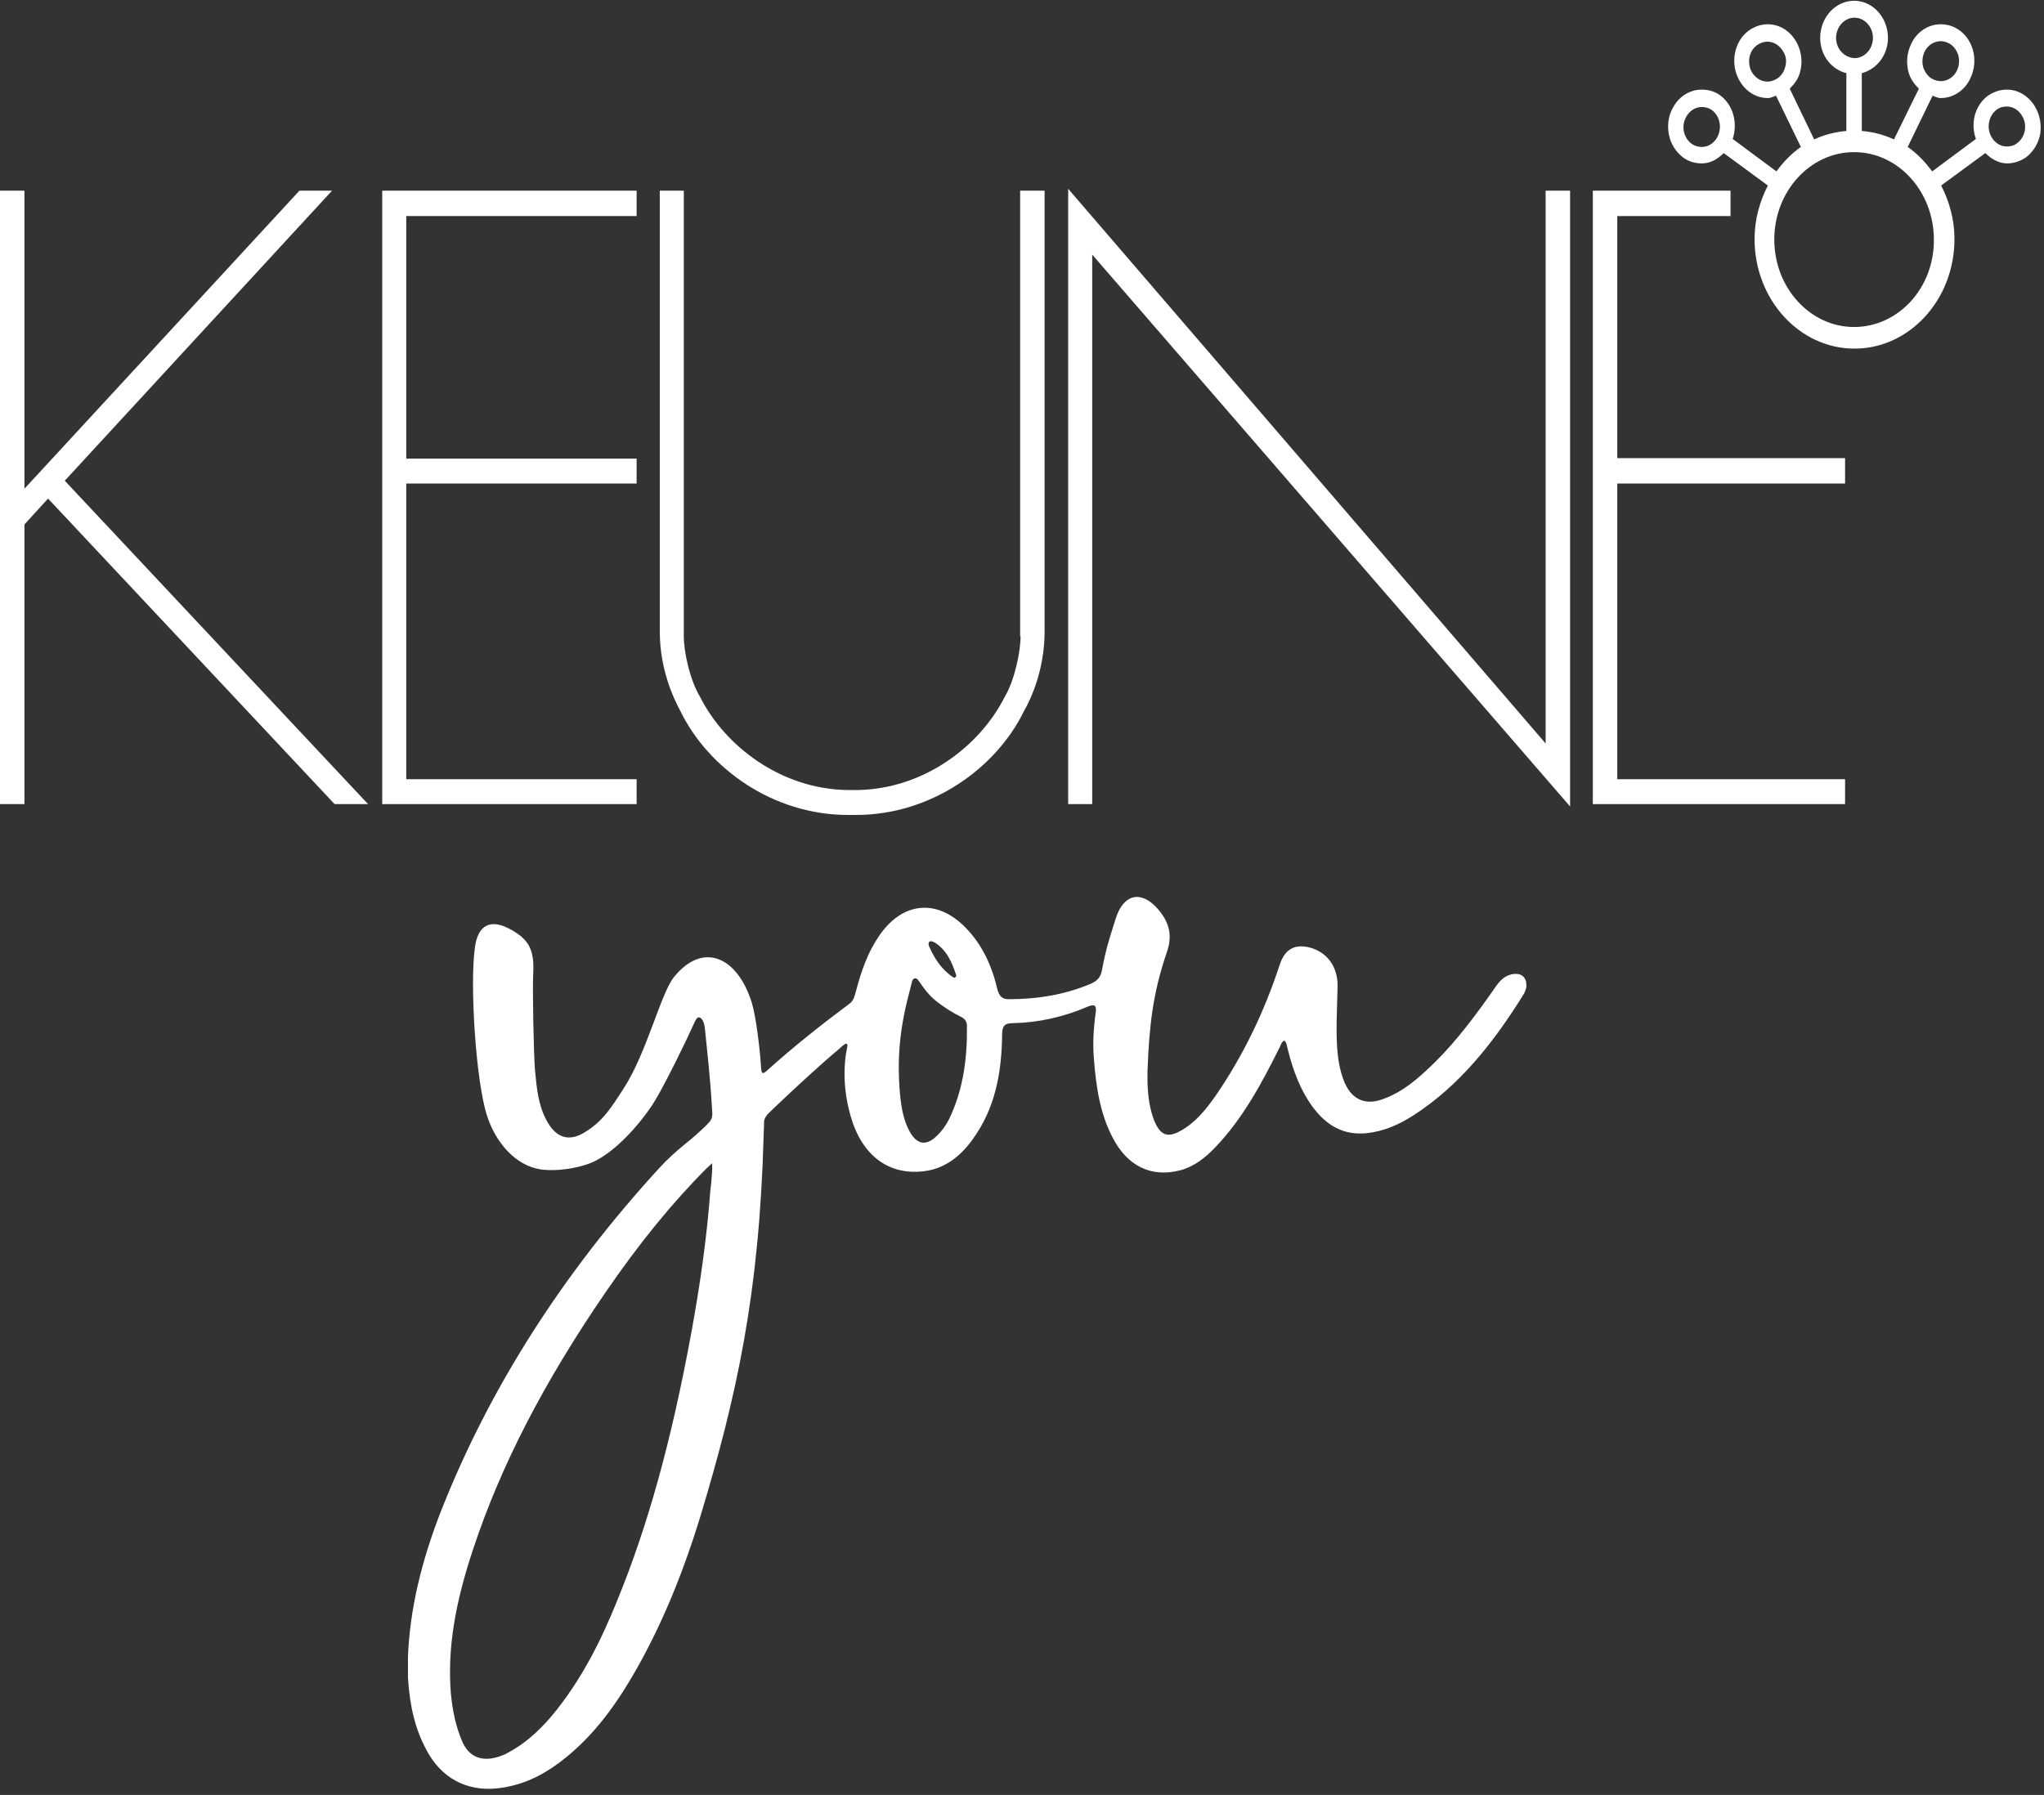
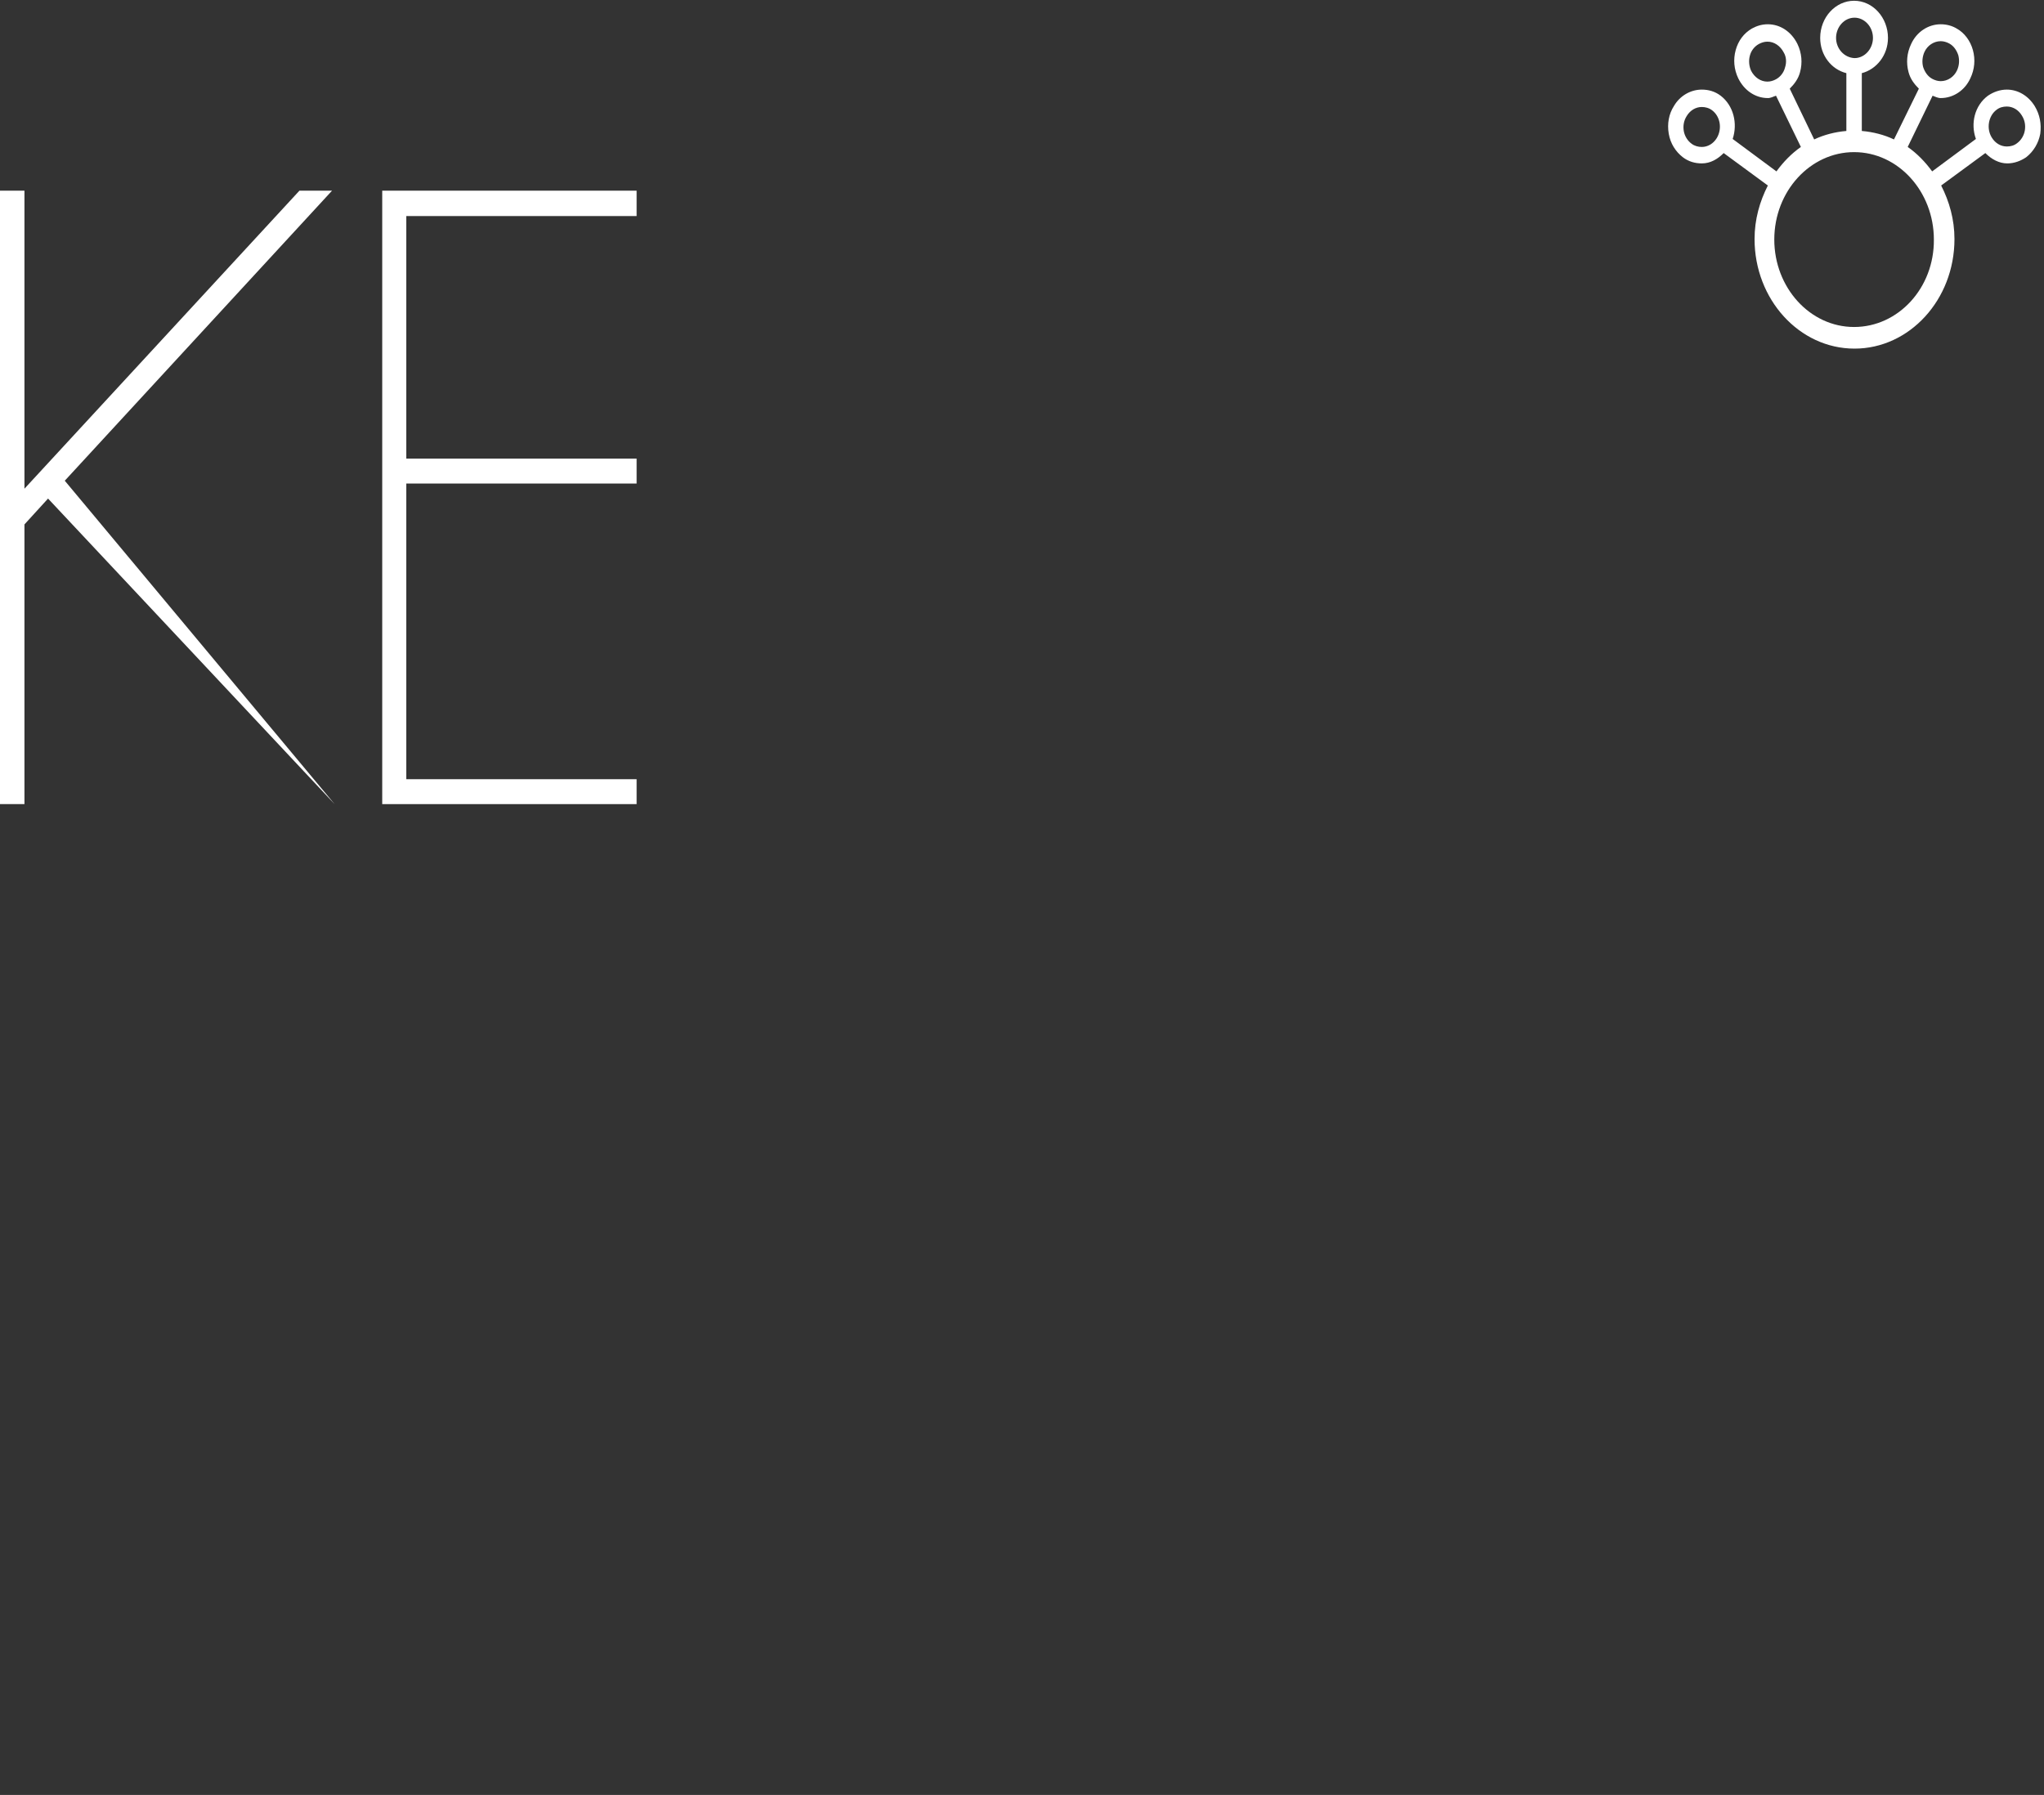
<svg xmlns="http://www.w3.org/2000/svg" width="296" height="260" viewBox="0 0 296 260" fill="none">
  <rect x="0" y="0" width="296" height="260" fill="#333333" stroke="none" />
-   <path d="M223.831 107.693L154.687 27.346V116.477H158.166V36.879L227.372 116.818V27.619H223.831V107.693Z" fill="white" />
-   <path d="M234.205 31.296H250.606V27.619H230.664V116.477H267.193V112.868H234.205V70.039H267.193V66.362H234.205V31.296Z" fill="white" />
  <path d="M55.352 116.477H92.191V112.868H58.831V70.039H92.191V66.43H58.831V31.296H92.191V27.619H55.352V116.477Z" fill="white" />
-   <path d="M48.084 27.619H43.362L3.541 70.788V27.619H0V116.477H3.541V75.963L6.958 72.218L48.456 116.477H53.302L9.381 69.631L48.084 27.619Z" fill="white" />
+   <path d="M48.084 27.619H43.362L3.541 70.788V27.619H0V116.477H3.541V75.963L6.958 72.218L48.456 116.477L9.381 69.631L48.084 27.619Z" fill="white" />
  <path d="M294.651 15.362C293.719 13.864 292.229 12.979 290.613 12.979C289.619 12.979 288.688 13.32 287.88 13.864C285.954 15.294 285.333 17.882 286.14 20.129L279.804 24.827C278.81 23.465 277.63 22.239 276.263 21.286L279.866 13.864C280.239 14.001 280.611 14.205 281.046 14.205C282.848 14.205 284.525 13.115 285.333 11.345C285.954 10.051 286.078 8.621 285.706 7.26C285.333 5.898 284.463 4.74 283.345 4.127C282.662 3.719 281.854 3.515 281.046 3.515C279.245 3.515 277.567 4.604 276.76 6.374C276.139 7.668 276.014 9.098 276.387 10.46C276.636 11.413 277.195 12.162 277.878 12.843L274.275 20.197C272.846 19.516 271.231 19.107 269.616 18.971V10.596C271.728 10.051 273.405 8.008 273.405 5.489C273.405 2.561 271.231 0.11 268.497 0.11C265.826 0.11 263.59 2.493 263.59 5.489C263.59 8.008 265.205 10.051 267.379 10.596V18.971C265.764 19.107 264.149 19.516 262.72 20.197L259.179 12.843C259.862 12.162 260.421 11.413 260.67 10.46C261.043 9.098 260.918 7.668 260.297 6.374C259.427 4.604 257.812 3.515 256.011 3.515C255.203 3.515 254.458 3.719 253.712 4.127C252.532 4.808 251.724 5.898 251.351 7.26C250.979 8.621 251.103 10.051 251.724 11.345C252.594 13.115 254.209 14.205 256.011 14.205C256.445 14.205 256.756 14.001 257.191 13.864L260.794 21.286C259.427 22.239 258.247 23.465 257.253 24.827L250.916 20.129C251.662 17.882 251.041 15.294 249.177 13.864C248.369 13.252 247.438 12.979 246.444 12.979C244.828 12.979 243.275 13.864 242.406 15.362C241.66 16.52 241.412 17.95 241.66 19.38C241.909 20.809 242.654 21.967 243.71 22.784C244.518 23.397 245.45 23.669 246.444 23.669C247.686 23.669 248.742 23.056 249.612 22.171L256.011 26.87C254.83 29.185 254.085 31.772 254.085 34.632C254.085 43.347 260.546 50.497 268.56 50.497C276.511 50.497 283.034 43.416 283.034 34.632C283.034 31.772 282.289 29.185 281.108 26.87L287.507 22.171C288.377 23.056 289.495 23.669 290.675 23.669C291.669 23.669 292.601 23.329 293.409 22.784C294.465 21.967 295.21 20.741 295.459 19.38C295.645 17.95 295.397 16.588 294.651 15.362ZM278.686 7.532C279.12 6.579 280.052 5.966 281.046 5.966C281.481 5.966 281.916 6.102 282.289 6.306C282.91 6.647 283.345 7.26 283.593 8.008C283.78 8.758 283.718 9.507 283.407 10.187C282.972 11.141 282.04 11.754 281.046 11.754C280.611 11.754 280.177 11.617 279.804 11.413C279.183 11.073 278.748 10.46 278.499 9.711C278.313 9.03 278.375 8.213 278.686 7.532ZM258.496 9.779C258.309 10.528 257.812 11.141 257.191 11.481C256.818 11.685 256.383 11.822 255.948 11.822C254.954 11.822 254.085 11.209 253.588 10.255C253.277 9.575 253.215 8.758 253.401 8.077C253.588 7.328 254.085 6.715 254.706 6.374C255.079 6.17 255.514 6.034 255.948 6.034C256.942 6.034 257.812 6.647 258.309 7.6C258.682 8.213 258.744 9.03 258.496 9.779ZM248.618 19.992C248.121 20.809 247.313 21.286 246.444 21.286C245.947 21.286 245.387 21.15 244.953 20.809C244.394 20.401 243.959 19.72 243.834 18.971C243.71 18.222 243.834 17.473 244.269 16.792C244.766 15.975 245.574 15.498 246.444 15.498C246.941 15.498 247.5 15.635 247.935 15.975C249.115 16.86 249.426 18.631 248.618 19.992ZM265.888 5.489C265.888 3.923 267.069 2.561 268.56 2.561C269.988 2.561 271.231 3.855 271.231 5.489C271.231 7.055 270.05 8.417 268.56 8.417C267.069 8.349 265.888 7.055 265.888 5.489ZM268.497 47.365C262.099 47.365 256.942 41.645 256.942 34.7C256.942 27.687 262.161 22.035 268.497 22.035C274.896 22.035 280.052 27.755 280.052 34.7C280.114 41.713 274.896 47.365 268.497 47.365ZM293.222 18.903C293.098 19.652 292.663 20.333 292.104 20.741C291.669 21.082 291.172 21.218 290.613 21.218C289.744 21.218 288.936 20.741 288.439 19.924C287.631 18.631 287.942 16.792 289.122 15.907C289.557 15.567 290.054 15.43 290.613 15.43C291.483 15.43 292.291 15.907 292.788 16.724C293.223 17.405 293.347 18.154 293.222 18.903Z" fill="white" />
-   <path d="M147.792 92.169C147.792 94.416 146.922 98.569 145.493 100.952C141.89 108.102 133.814 114.23 124.309 114.434C124.061 114.434 122.818 114.434 122.57 114.434C113.065 114.23 104.989 108.102 101.385 100.952C99.894 98.501 99.025 94.416 99.025 92.169V27.619H95.546C95.546 27.619 95.546 70.039 95.546 91.488C95.546 96.935 97.534 101.157 98.528 102.995C102.566 111.302 111.946 118.043 122.756 118.043C122.942 118.043 123.812 118.043 123.998 118.043C134.808 118.043 144.251 111.302 148.289 102.995C149.345 101.157 151.271 96.935 151.271 91.488C151.271 70.107 151.271 27.619 151.271 27.619H147.73V92.169H147.792Z" fill="white" />
-   <path d="M220.662 141.534C220.29 141.058 219.544 140.99 218.923 141.126C217.743 141.398 217.121 142.147 216.376 143.237C213.767 146.982 210.971 150.727 207.803 153.859C205.442 156.174 203.081 158.285 199.975 159.306C197.49 160.123 195.564 159.102 194.57 156.446C194.011 154.948 193.763 153.45 193.639 151.816C193.452 148.82 193.639 145.892 193.701 142.896C193.763 139.9 192.023 137.721 189.352 137.177C187.302 136.768 185.997 137.653 185.314 139.764C183.078 146.573 180.034 152.905 176.058 158.693C174.629 160.736 173.076 162.642 170.964 163.8C169.038 164.889 167.982 164.413 167.112 162.234C166.242 159.919 166.118 157.468 166.18 155.016C166.429 148.616 166.926 143.917 168.976 137.926C169.908 135.27 169.162 133.363 167.609 131.593C165.248 128.938 162.701 129.482 161.583 133.023C160.651 135.951 160.154 137.449 159.595 140.445C159.409 141.534 158.912 142.079 157.98 142.488C154.128 144.122 150.152 144.735 146.052 144.735C145.12 144.735 144.685 144.258 144.437 143.305C143.629 139.832 142.2 136.768 139.778 134.317C135.615 130.095 130.583 130.64 127.229 135.679C125.614 138.062 124.682 140.785 123.936 143.645C123.75 144.258 123.626 144.939 123.066 145.347C118.966 148.411 114.99 151.544 111.139 155.016C110.331 155.765 110.269 155.425 110.207 154.54C110.083 152.361 109.524 147.458 108.902 145.347C106.852 138.606 101.82 136.291 97.596 141.534C95.67 143.917 93.682 152.497 90.265 157.74C88.588 160.327 87.346 162.37 84.798 163.936C82.376 165.502 80.45 164.821 79.083 162.166C77.903 159.919 77.716 157.468 77.468 154.948C77.281 152.565 77.095 143.305 77.219 140.922C77.406 137.449 76.474 135.951 73.74 134.521C71.007 133.091 69.206 133.976 68.771 137.245C68.025 142.556 68.895 156.514 70.51 161.553C71.752 165.502 74.672 168.839 78.275 169.383C80.45 169.724 84.239 169.247 86.476 168.022C90.327 165.911 93.868 161.144 94.925 159.306C96.664 156.378 99.708 150.046 100.329 148.616C100.764 147.662 100.951 147.254 101.323 147.39C101.572 147.458 101.944 147.867 102.069 148.888C102.441 152.633 102.814 155.561 103.125 160.804C103.187 161.417 103.187 162.03 102.69 162.574C102.628 162.642 102.441 162.779 102.441 162.847C101.261 164.004 100.329 164.821 99.211 165.707C97.906 166.796 96.726 167.817 95.484 169.179C81.568 184.363 71.007 200.909 64.049 218.409C60.943 226.239 59.328 233.321 59.079 240.062V242.99C59.328 247.143 60.135 250.48 61.751 253.476C63.863 257.493 67.466 259.467 71.877 259.059C72.436 258.991 73.057 258.923 73.616 258.787C76.598 258.174 79.332 256.744 82.127 254.429C85.917 251.297 89.023 247.347 92.253 241.628C95.856 235.227 98.838 228.078 101.385 219.771C106.728 202.135 109.958 187.291 110.58 164.617C110.58 164.14 110.642 163.323 110.642 163.051C110.642 162.983 110.642 162.915 110.642 162.847C110.642 162.779 110.642 162.711 110.642 162.642C110.642 162.166 110.766 161.893 111.139 161.417L112.195 160.395C115.053 157.672 118.656 154.335 121.575 151.884C122.321 151.203 122.507 151.067 122.694 151.271C122.818 151.476 122.507 152.156 122.383 153.723C122.135 156.446 122.445 159.102 123.191 161.689C124.806 167.341 128.658 170.269 133.752 169.656C136.796 169.315 139.156 167.477 140.958 164.889C144.126 160.464 145.058 155.357 145.12 149.909C145.12 148.684 145.431 148.207 146.611 148.207C150.339 148.139 154.004 147.322 157.483 145.824C158.477 145.415 158.85 145.552 158.663 146.777C158.353 148.956 158.228 151.203 158.415 153.382C158.725 157.399 159.284 161.281 161.148 164.821C163.26 168.907 166.739 170.609 170.901 169.52C172.952 168.975 174.567 167.681 175.996 166.183C179.909 162.098 182.643 157.059 185.19 151.952C185.438 151.544 185.5 150.931 185.997 150.727C186.37 151.067 186.37 151.612 186.494 152.02C187.24 155.016 188.296 157.876 190.035 160.259C192.086 163.051 194.57 164.481 197.925 164.14C200.41 163.868 202.584 162.915 204.697 161.553C211.344 157.263 216.252 151.067 220.538 144.19C220.787 143.849 220.911 143.441 221.035 143.032C221.035 142.488 221.097 142.079 220.662 141.534ZM103.001 171.29C102.938 171.699 102.938 172.039 102.876 172.379C102.379 178.984 101.448 185.793 100.081 193.215C97.223 208.74 93.806 221.064 89.333 231.959C87.346 236.861 84.426 243.194 79.766 248.709C77.716 251.092 75.728 252.727 73.554 253.884C73.243 254.088 72.871 254.225 72.498 254.361C69.889 255.314 67.901 254.565 66.907 252.182C66.037 250.139 65.54 247.892 65.292 245.305C64.795 239.04 65.789 232.504 68.584 224.196C72.56 212.213 78.835 200.092 87.718 187.155C92.626 180.006 97.409 174.15 102.379 169.179C102.628 168.975 102.814 168.771 103.125 168.498C103.187 169.452 103.063 170.405 103.001 171.29ZM134.559 136.428C134.808 136.223 135.181 136.428 135.429 136.564C137.106 137.653 137.852 139.355 138.473 141.262C138.535 141.466 138.287 141.671 138.1 141.602C136.485 140.581 135.367 138.947 134.559 137.108C134.435 136.836 134.435 136.564 134.559 136.428ZM137.728 161.485C137.168 162.779 136.423 163.868 135.429 164.753C134 165.979 132.82 165.707 131.826 164.072C130.832 162.37 130.521 160.395 130.335 158.489C129.838 152.837 130.397 148.48 131.826 143.168C131.826 143.1 132.074 142.283 132.074 142.147C132.261 141.602 132.696 141.602 132.944 141.943C133.938 143.373 134.621 144.326 135.926 145.279C136.92 146.028 137.976 146.709 139.094 147.254C139.653 147.526 140.026 147.867 140.026 148.616C140.088 153.11 139.529 157.468 137.728 161.485Z" fill="white" />
</svg>